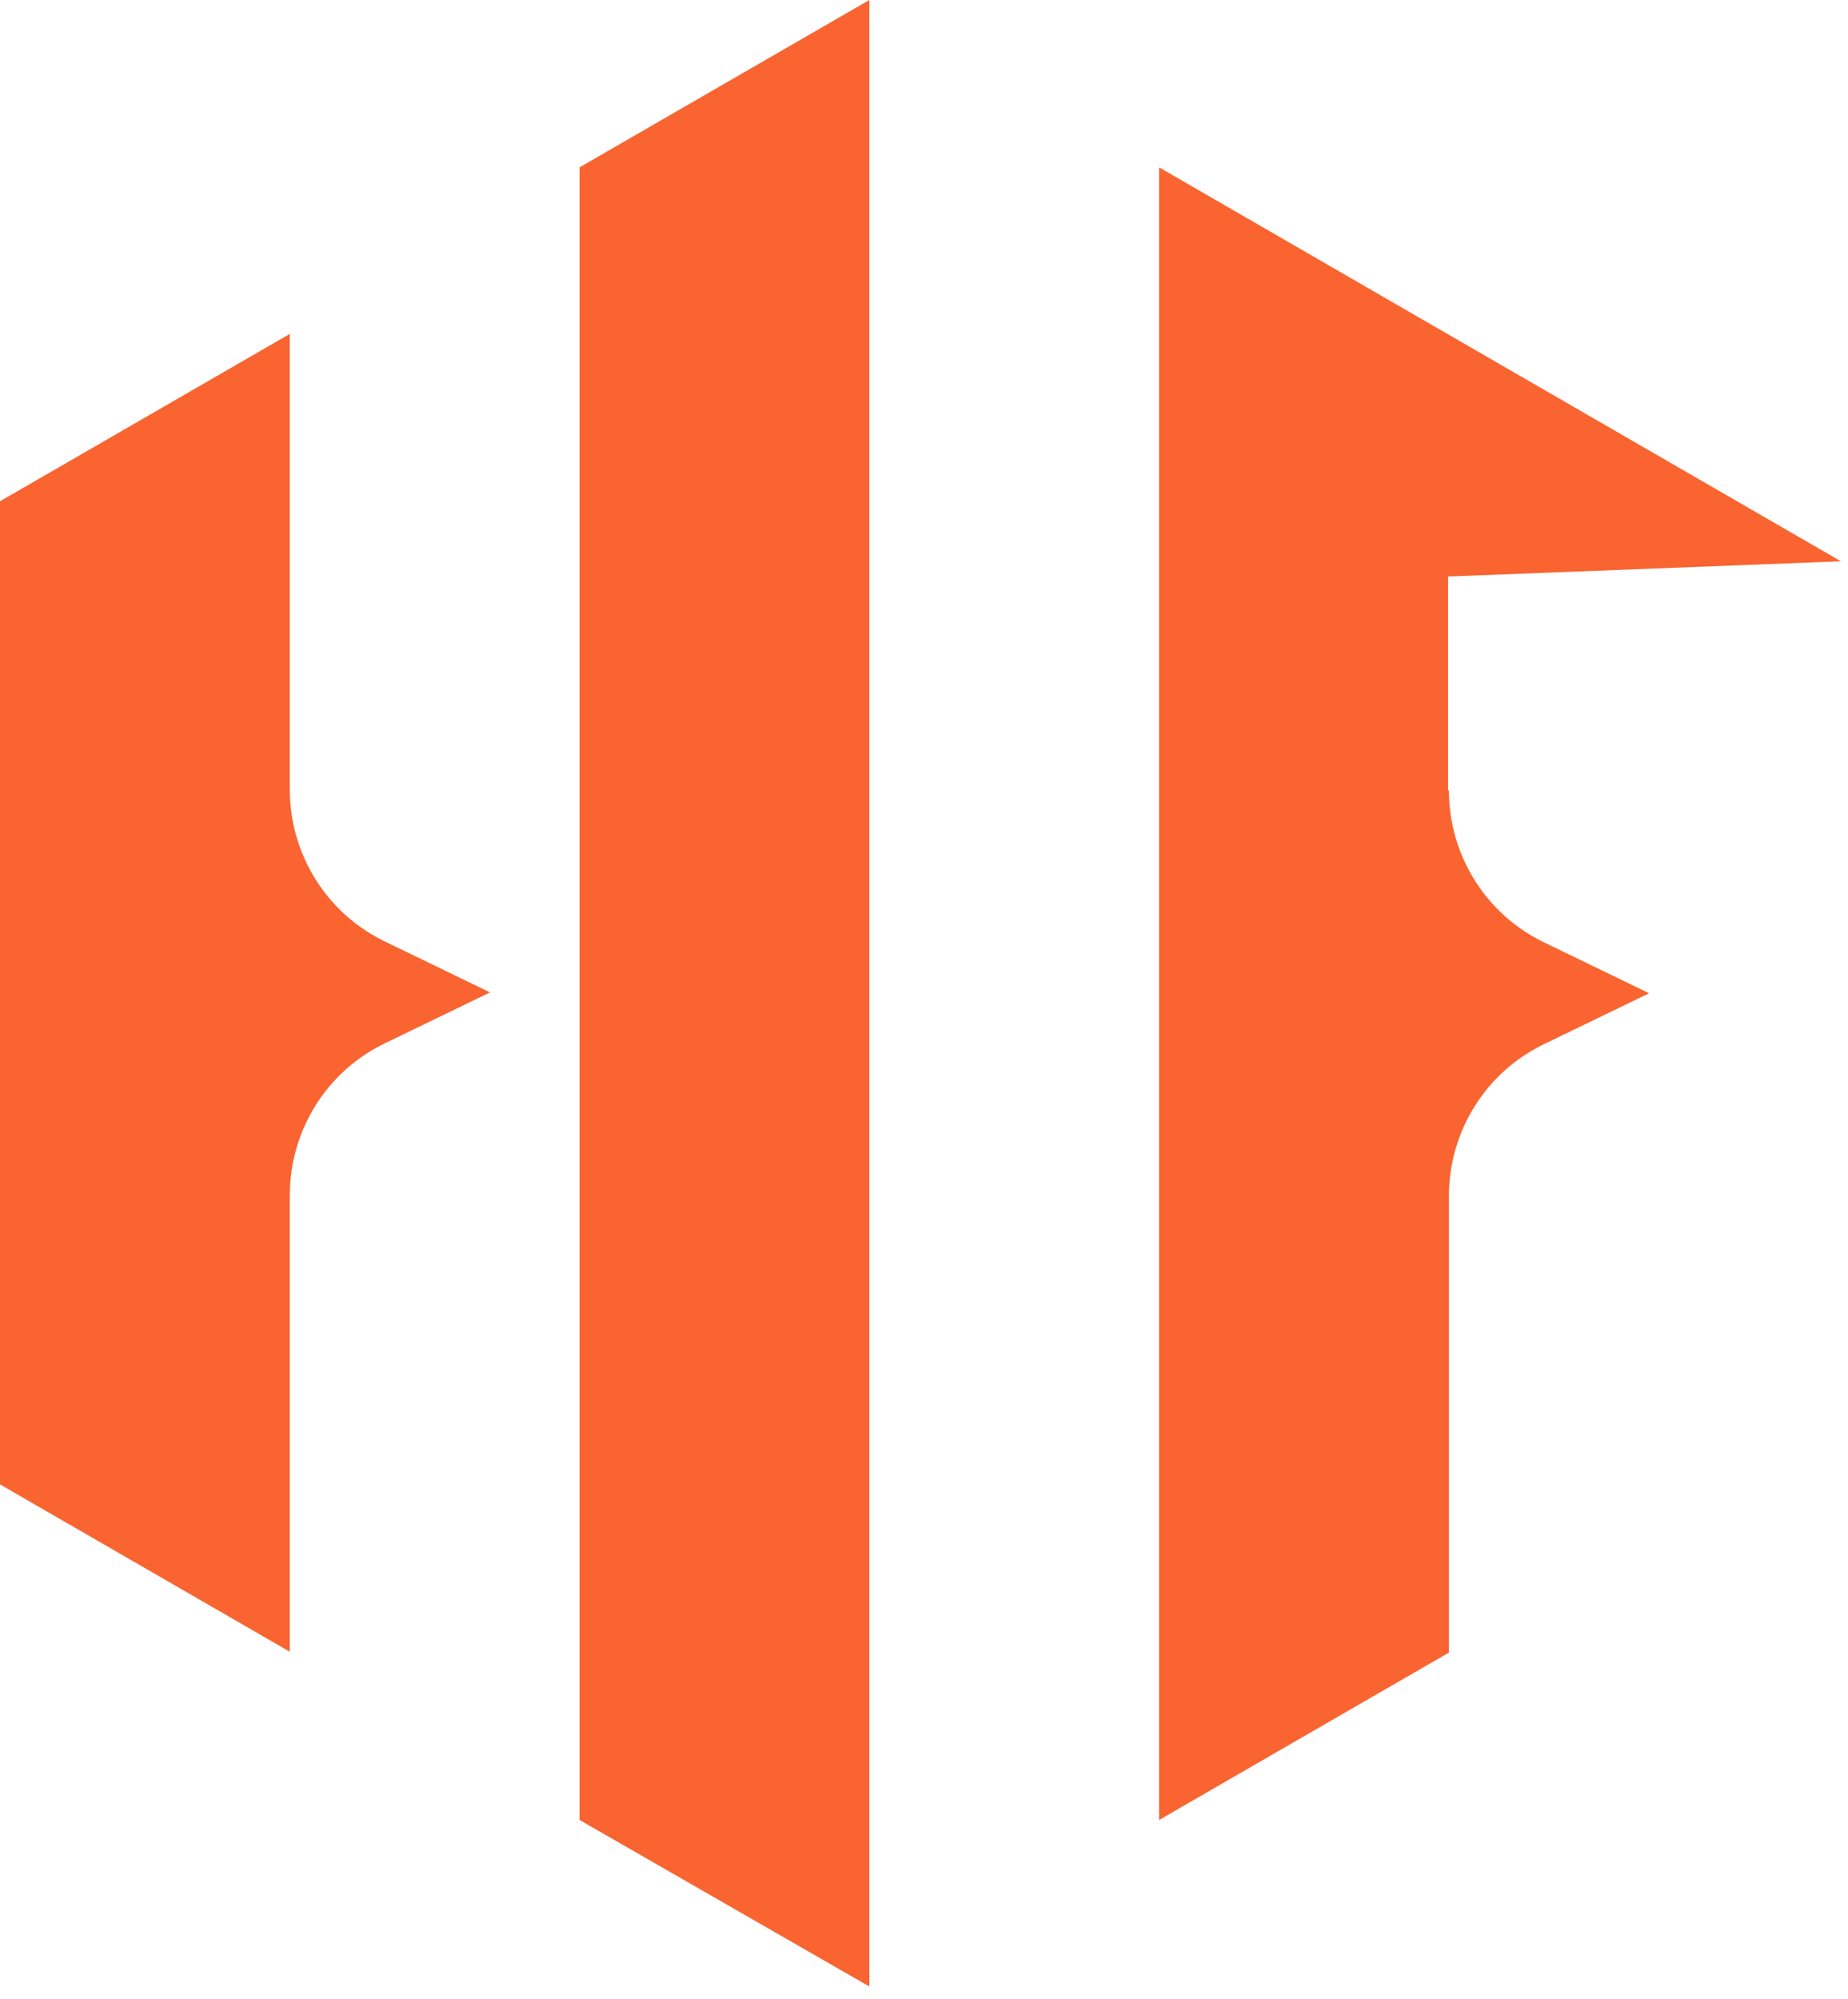
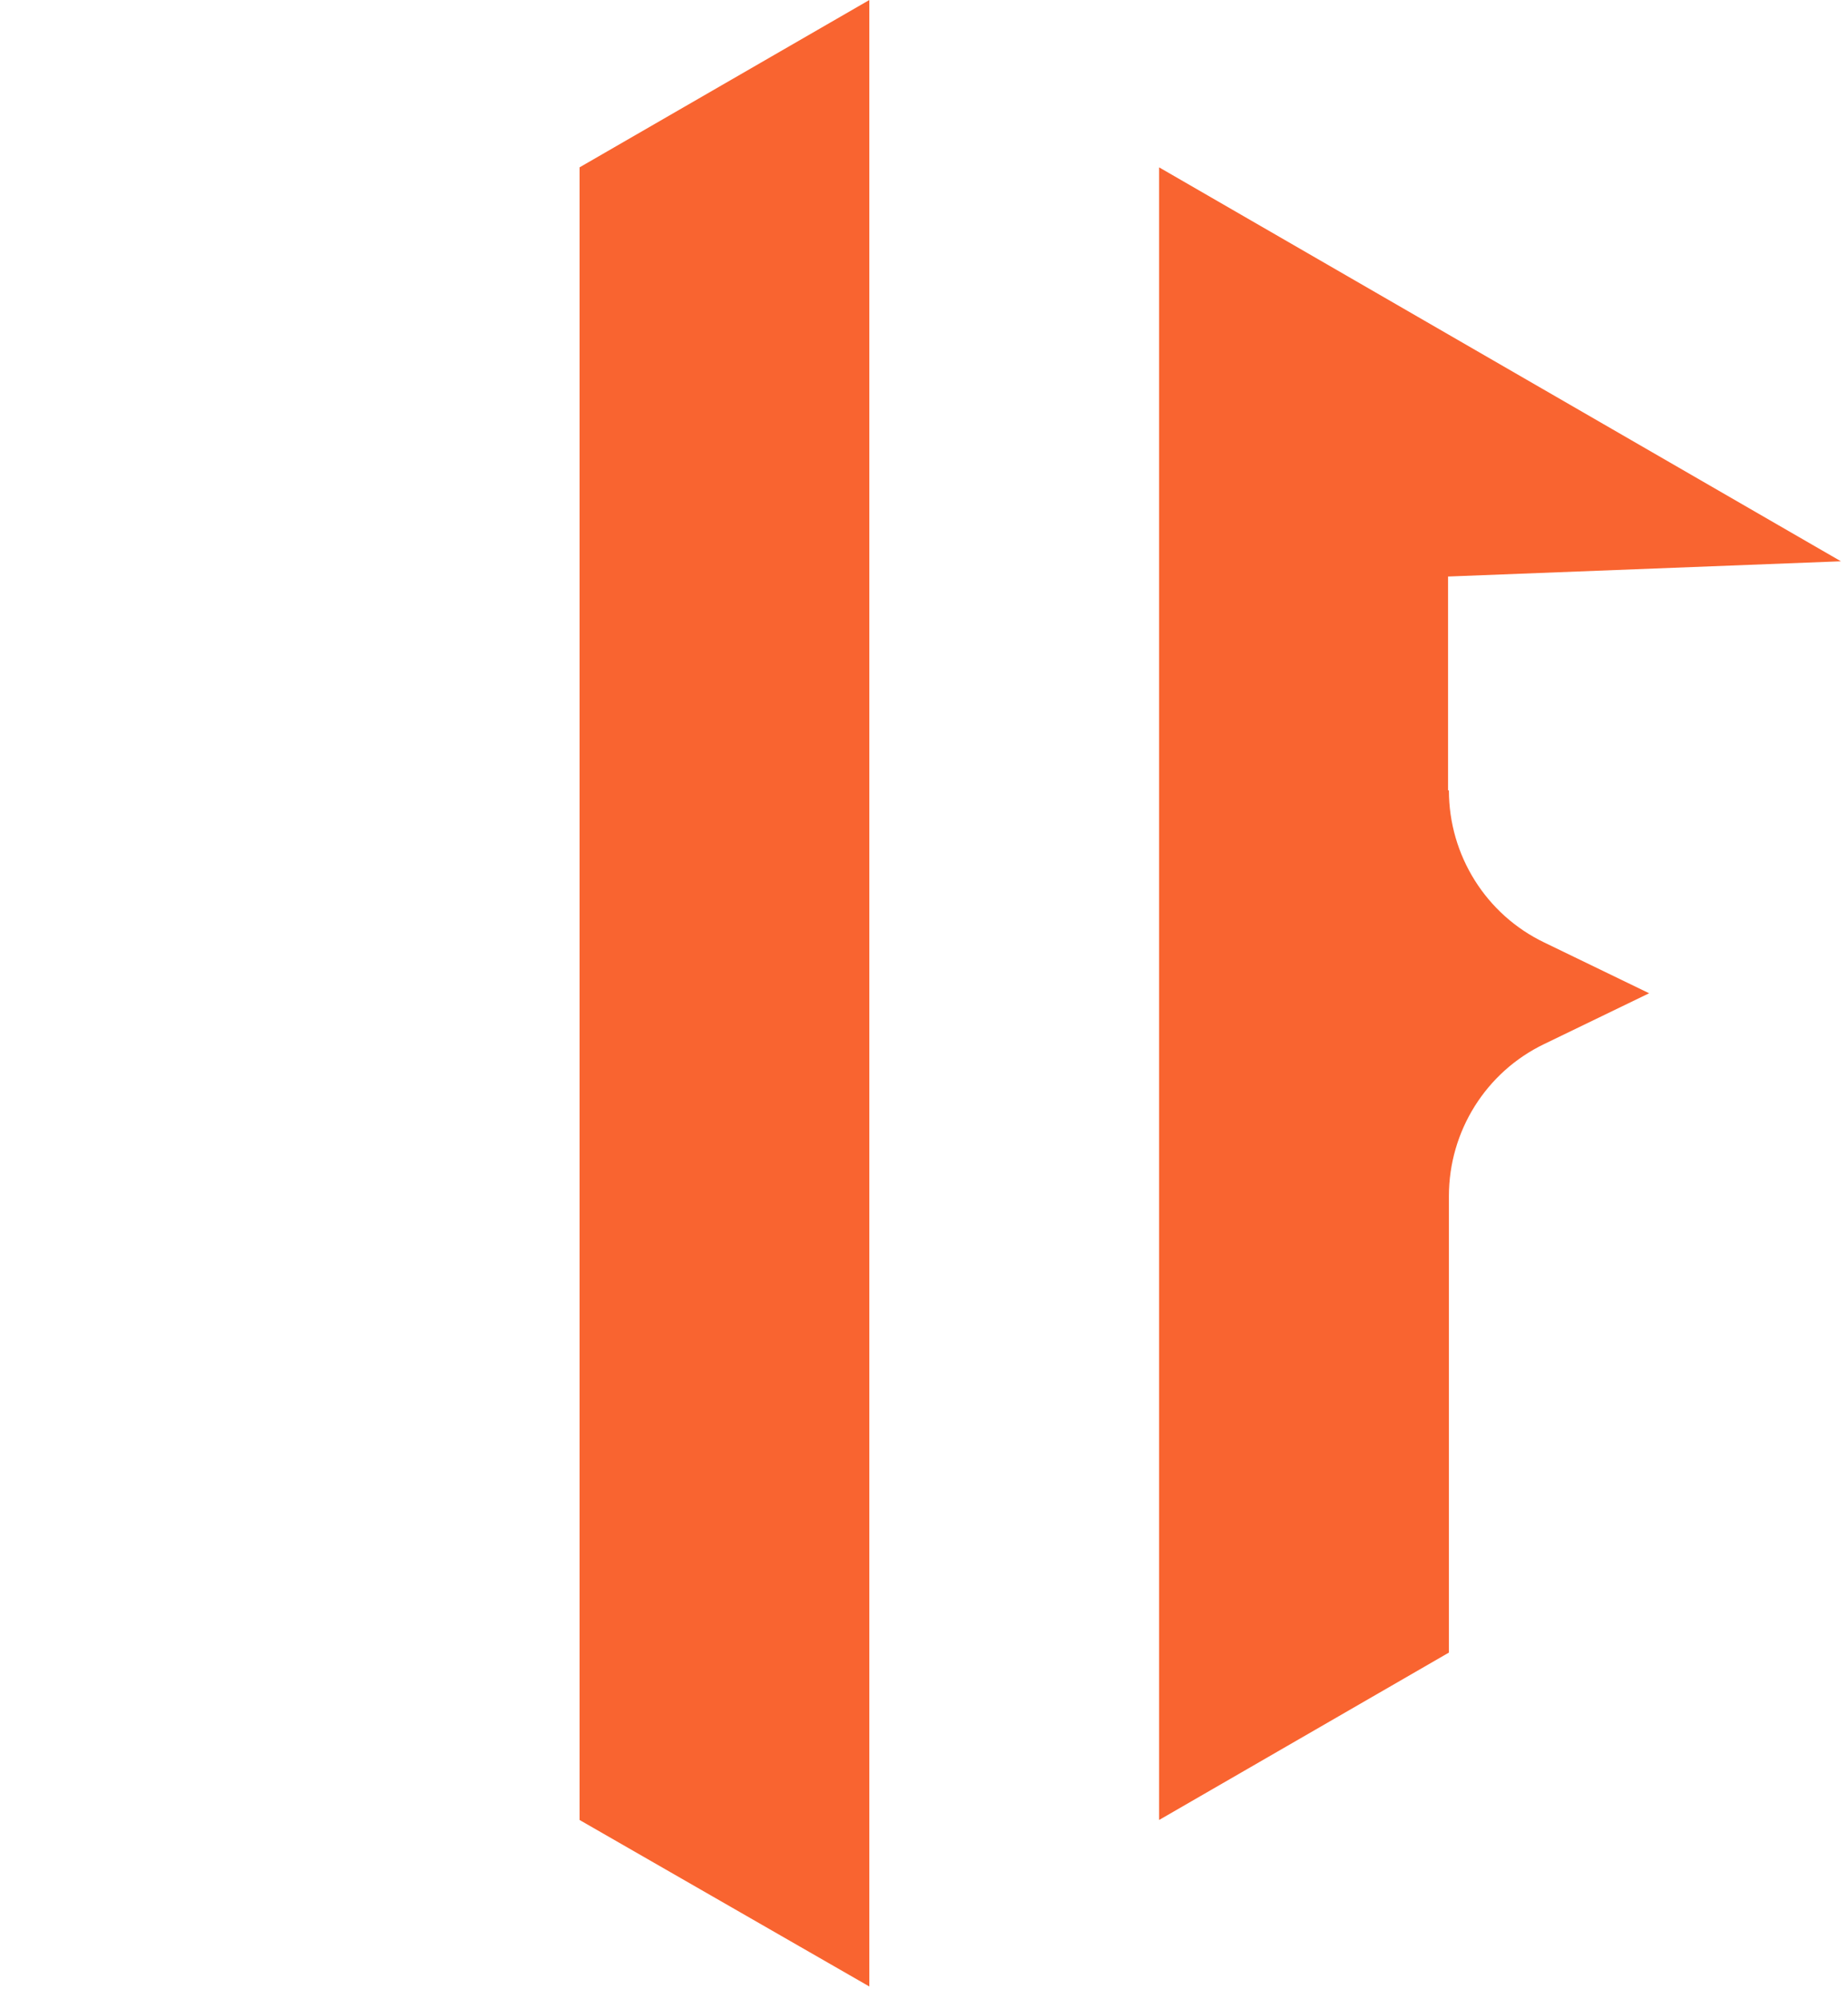
<svg xmlns="http://www.w3.org/2000/svg" width="49" height="53" viewBox="0 0 49 53" fill="none">
  <path d="M15.367 48.252L23.051 52.667V0L15.367 4.437V48.252Z" fill="#F96430" />
-   <path d="M7.684 20.955V8.853L0 13.29V39.355L7.684 43.792V31.69C7.684 29.964 8.669 28.395 10.215 27.656L12.993 26.311L10.215 24.966C8.669 24.227 7.684 22.658 7.684 20.932V20.955Z" fill="#F96430" />
  <path d="M38.395 20.955V15.285L48.812 14.881L30.734 4.437V48.252L38.418 43.814V31.712C38.418 29.987 39.404 28.418 40.949 27.678L43.727 26.334L40.949 24.989C39.404 24.249 38.418 22.68 38.418 20.955H38.395Z" fill="#F96430" />
</svg>